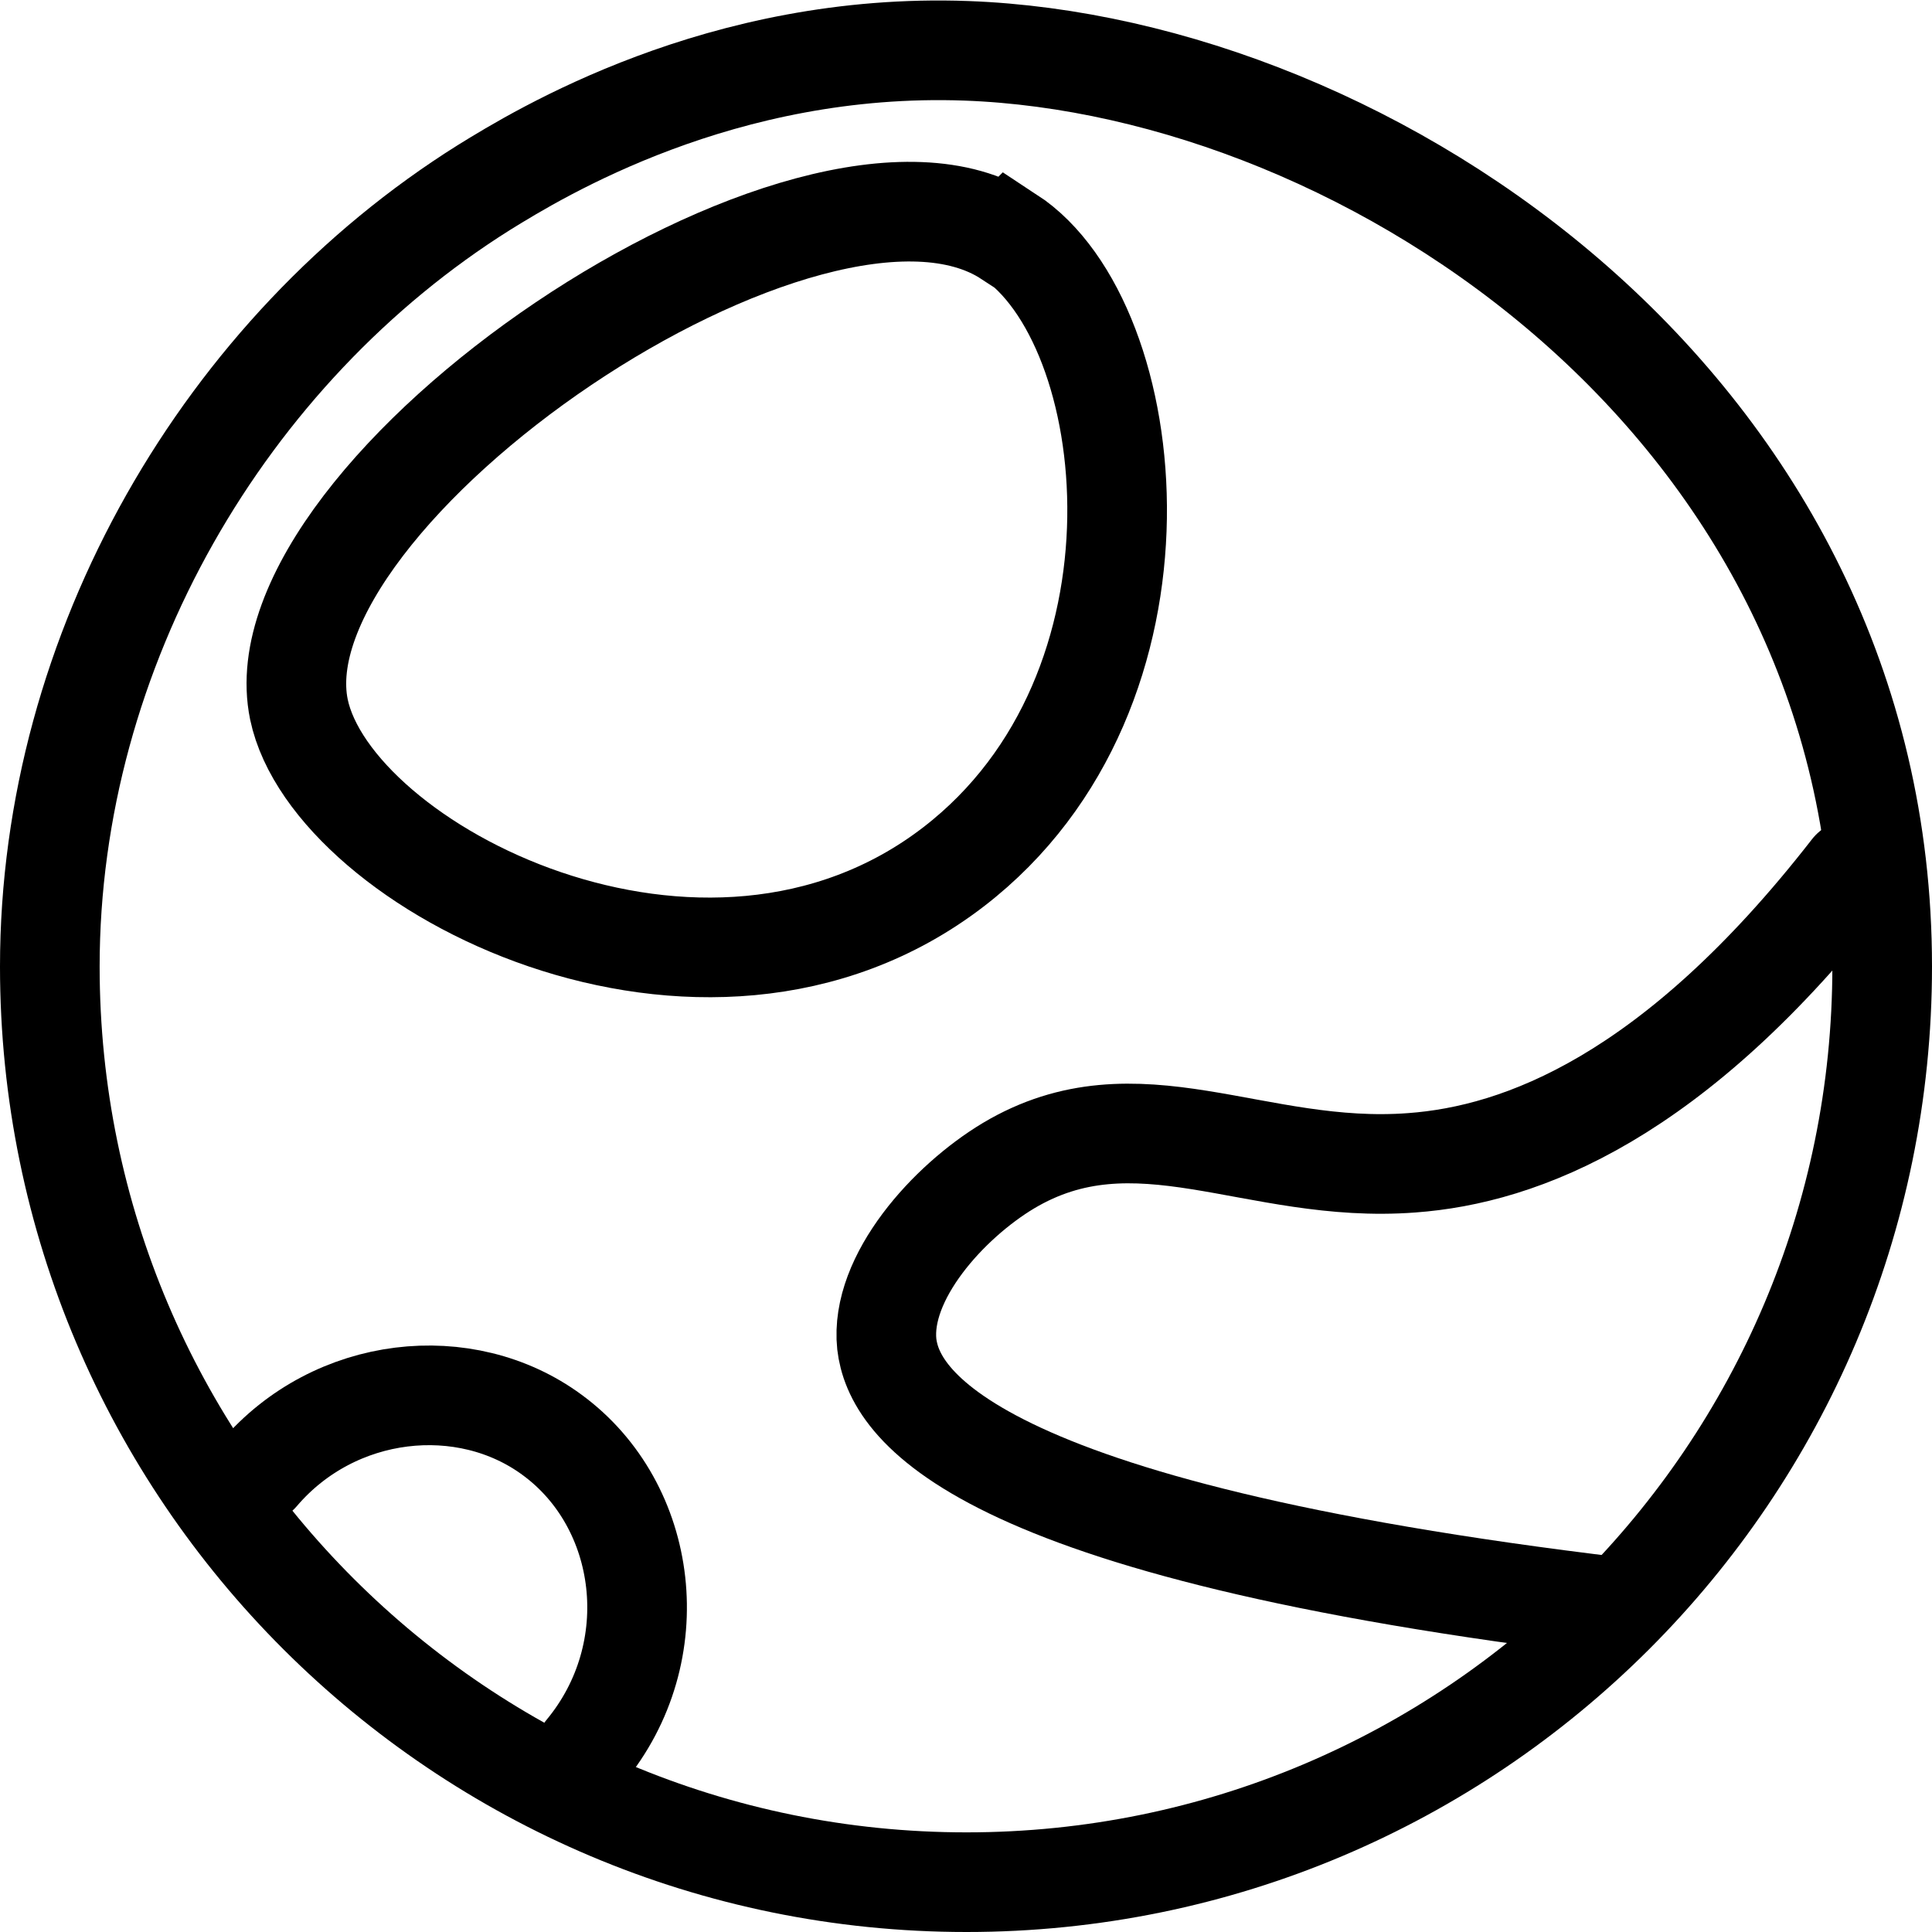
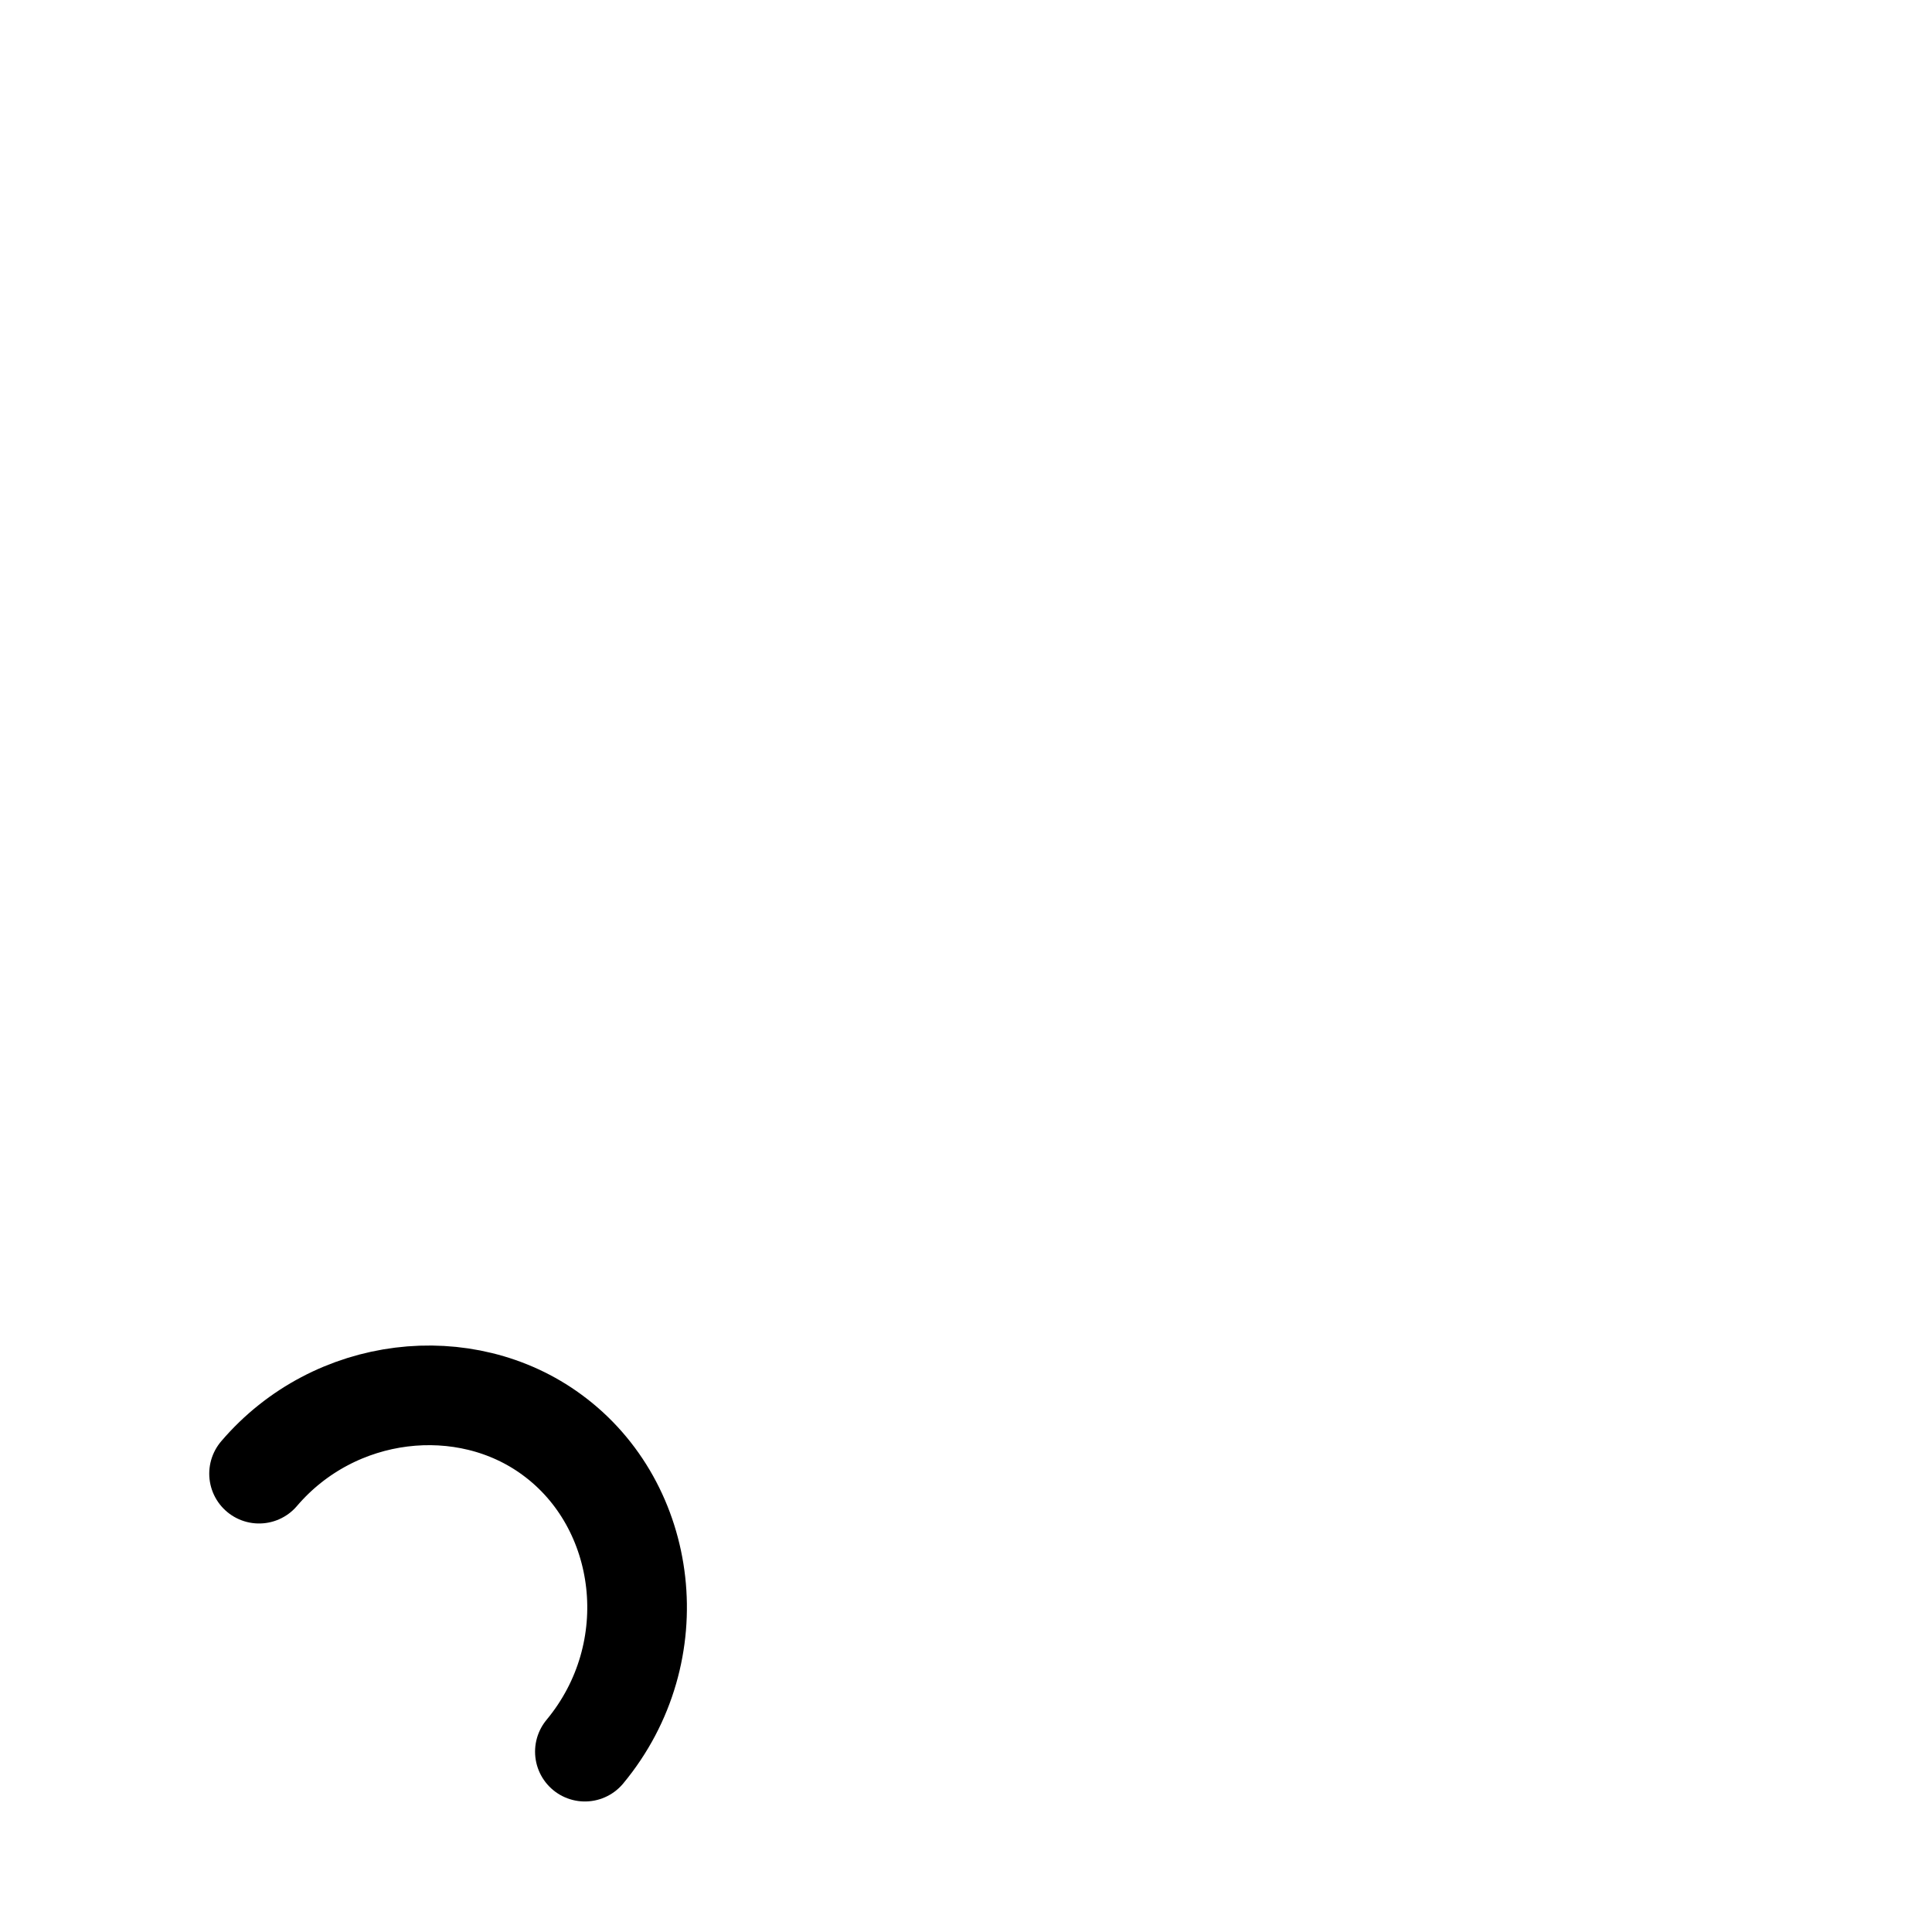
<svg xmlns="http://www.w3.org/2000/svg" id="Layer_2" data-name="Layer 2" viewBox="0 0 19.39 19.39">
  <defs>
    <style>
      .cls-1 {
        fill: none;
        stroke: #000;
        stroke-linecap: round;
        stroke-miterlimit: 10;
      }
    </style>
  </defs>
  <g id="Layer_1-2" data-name="Layer 1">
    <g>
-       <path class="cls-1" d="m18.89,9.7c0,5.08-4.12,9.19-9.19,9.19S.5,14.78.5,9.7C.5,6.52,2.26,3.51,4.86,1.88c.55-.34,2.38-1.46,4.84-1.37,4.06.15,9.19,3.59,9.19,9.19Z" />
-       <path class="cls-1" d="m10.13,2.37c1.33.87,1.74,4.56-.56,6.33-2.51,1.93-6.24,0-6.57-1.58-.45-2.19,5.16-6.02,7.12-4.74Z" />
-       <path class="cls-1" d="m16.24,16.13c-6.54-.78-7.27-2.05-7.34-2.64-.07-.67.62-1.43,1.22-1.79,1.29-.77,2.47.09,4.05-.03,1.09-.08,2.63-.65,4.41-2.94" />
      <path class="cls-1" d="m5.87,17.58c.83-1,.64-2.47-.33-3.18-.87-.64-2.18-.5-2.94.39" />
    </g>
  </g>
</svg>